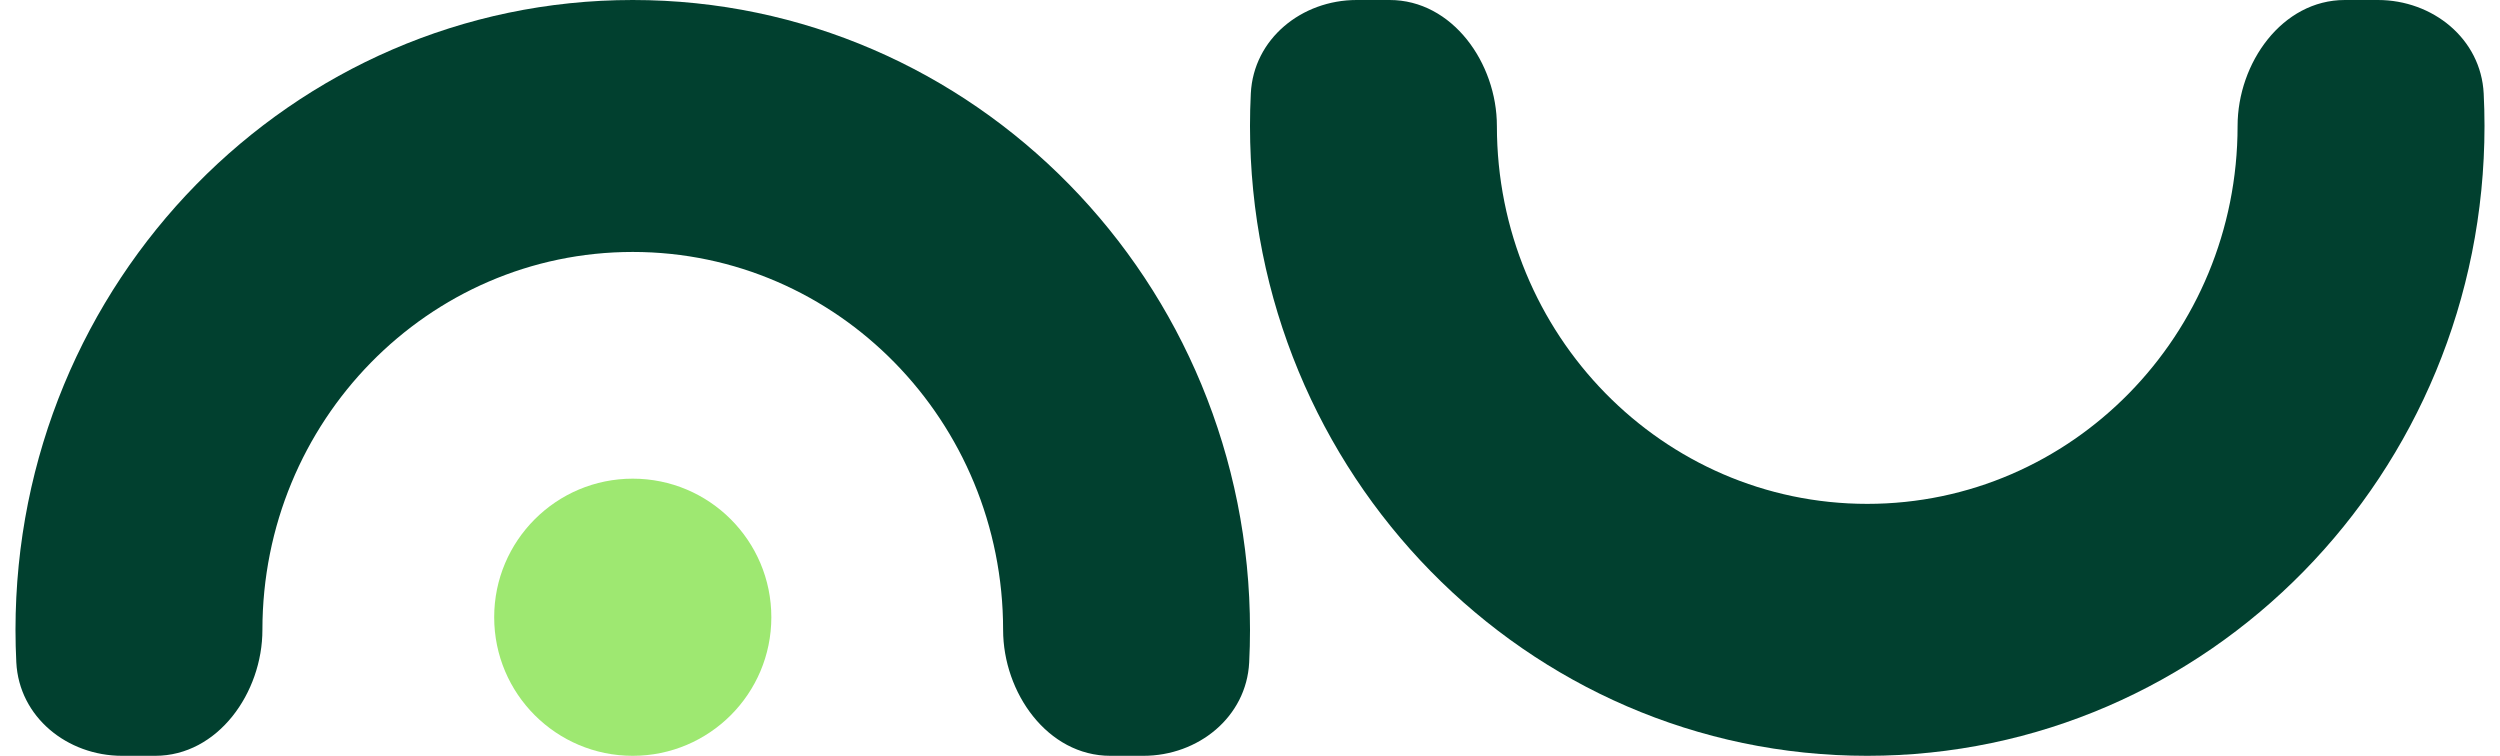
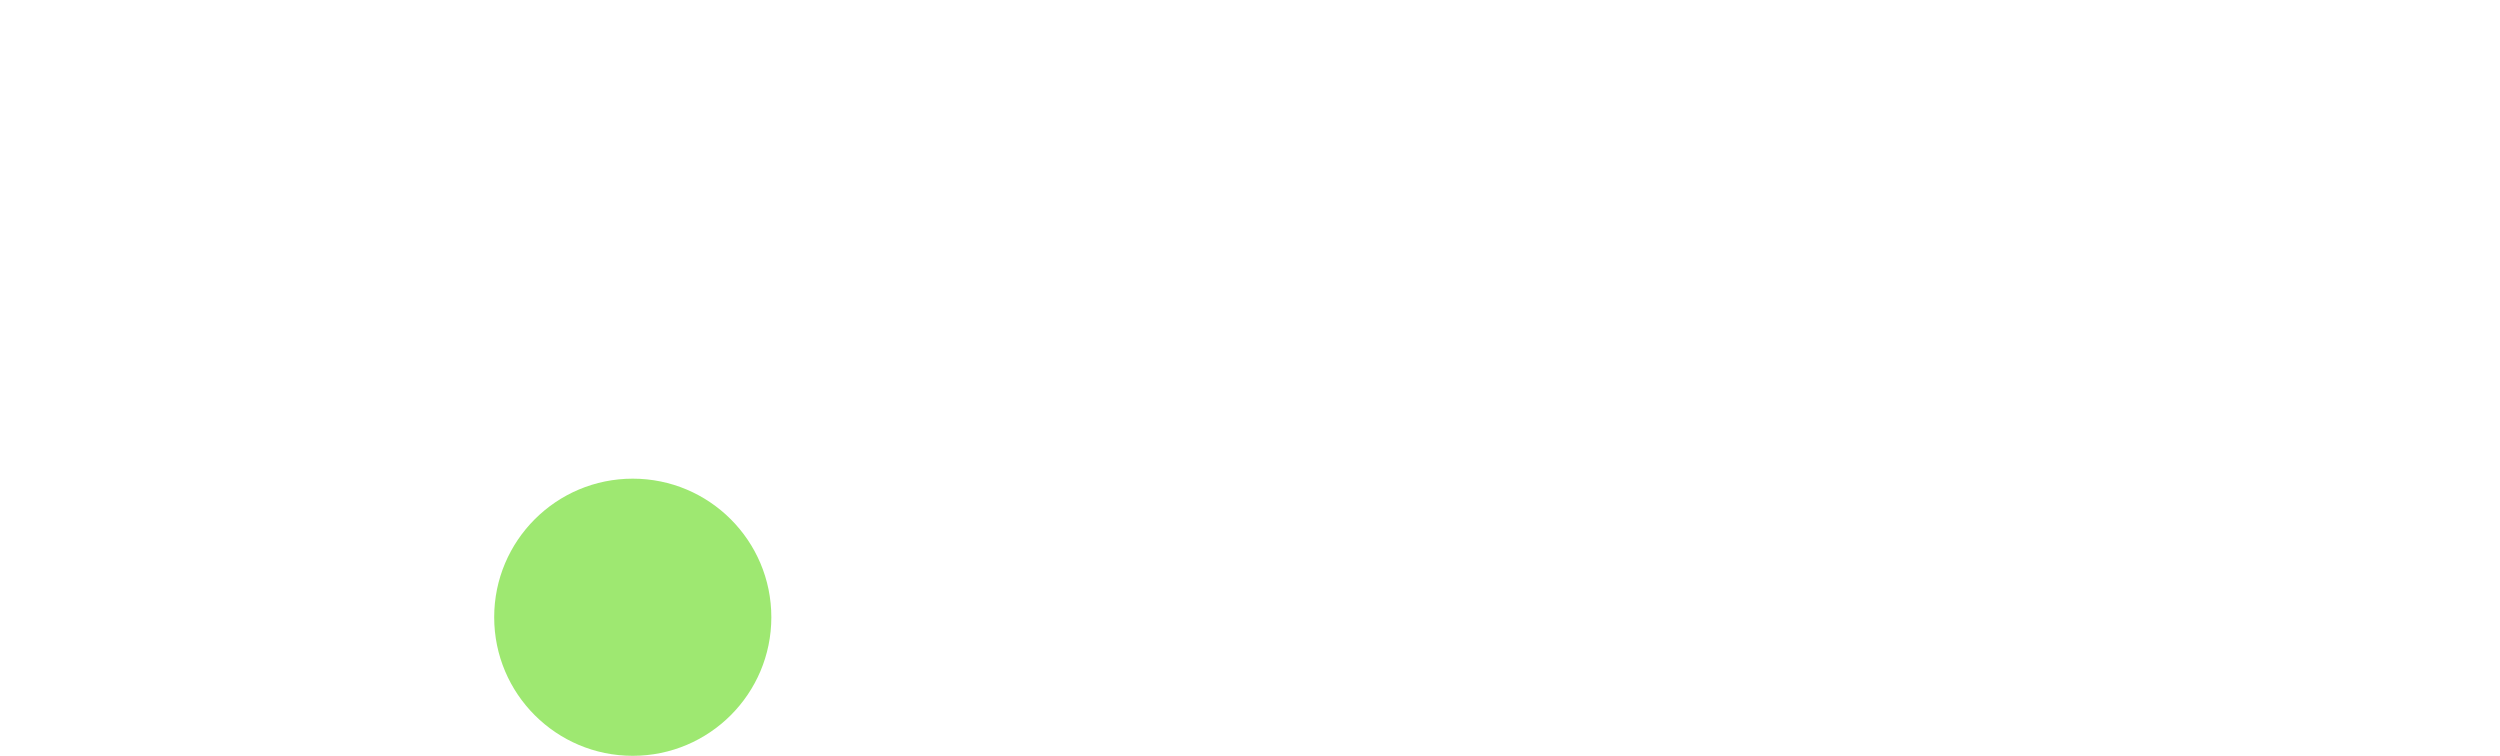
<svg xmlns="http://www.w3.org/2000/svg" width="86" height="26" viewBox="0 0 86 26" fill="none">
-   <path d="M4.201 26C2.316 26 0.655 24.667 0.561 22.784C0.543 22.414 0.533 22.042 0.533 21.667C0.533 9.7 10.04 0 21.767 0C33.493 0 43 9.7 43 21.667C43 22.042 42.991 22.414 42.972 22.784C42.879 24.667 41.218 26 39.332 26H38.196C36.035 26 34.507 23.827 34.507 21.667C34.507 14.487 28.803 8.667 21.767 8.667C14.731 8.667 9.027 14.487 9.027 21.667C9.027 23.827 7.498 26 5.338 26H4.201Z" fill="#01402F" />
-   <path d="M81.799 0C83.684 0 85.345 1.333 85.439 3.216C85.457 3.586 85.467 3.958 85.467 4.333C85.467 16.299 75.96 26 64.233 26C52.507 26 43 16.299 43 4.333C43 3.958 43.009 3.586 43.028 3.216C43.121 1.333 44.782 0 46.668 0H47.804C49.965 0 51.493 2.173 51.493 4.333C51.493 11.513 57.197 17.333 64.233 17.333C71.269 17.333 76.973 11.513 76.973 4.333C76.973 2.173 78.502 0 80.662 0H81.799Z" fill="#01402F" />
  <ellipse cx="21.767" cy="21.233" rx="4.767" ry="4.767" fill="#9EE871" />
</svg>